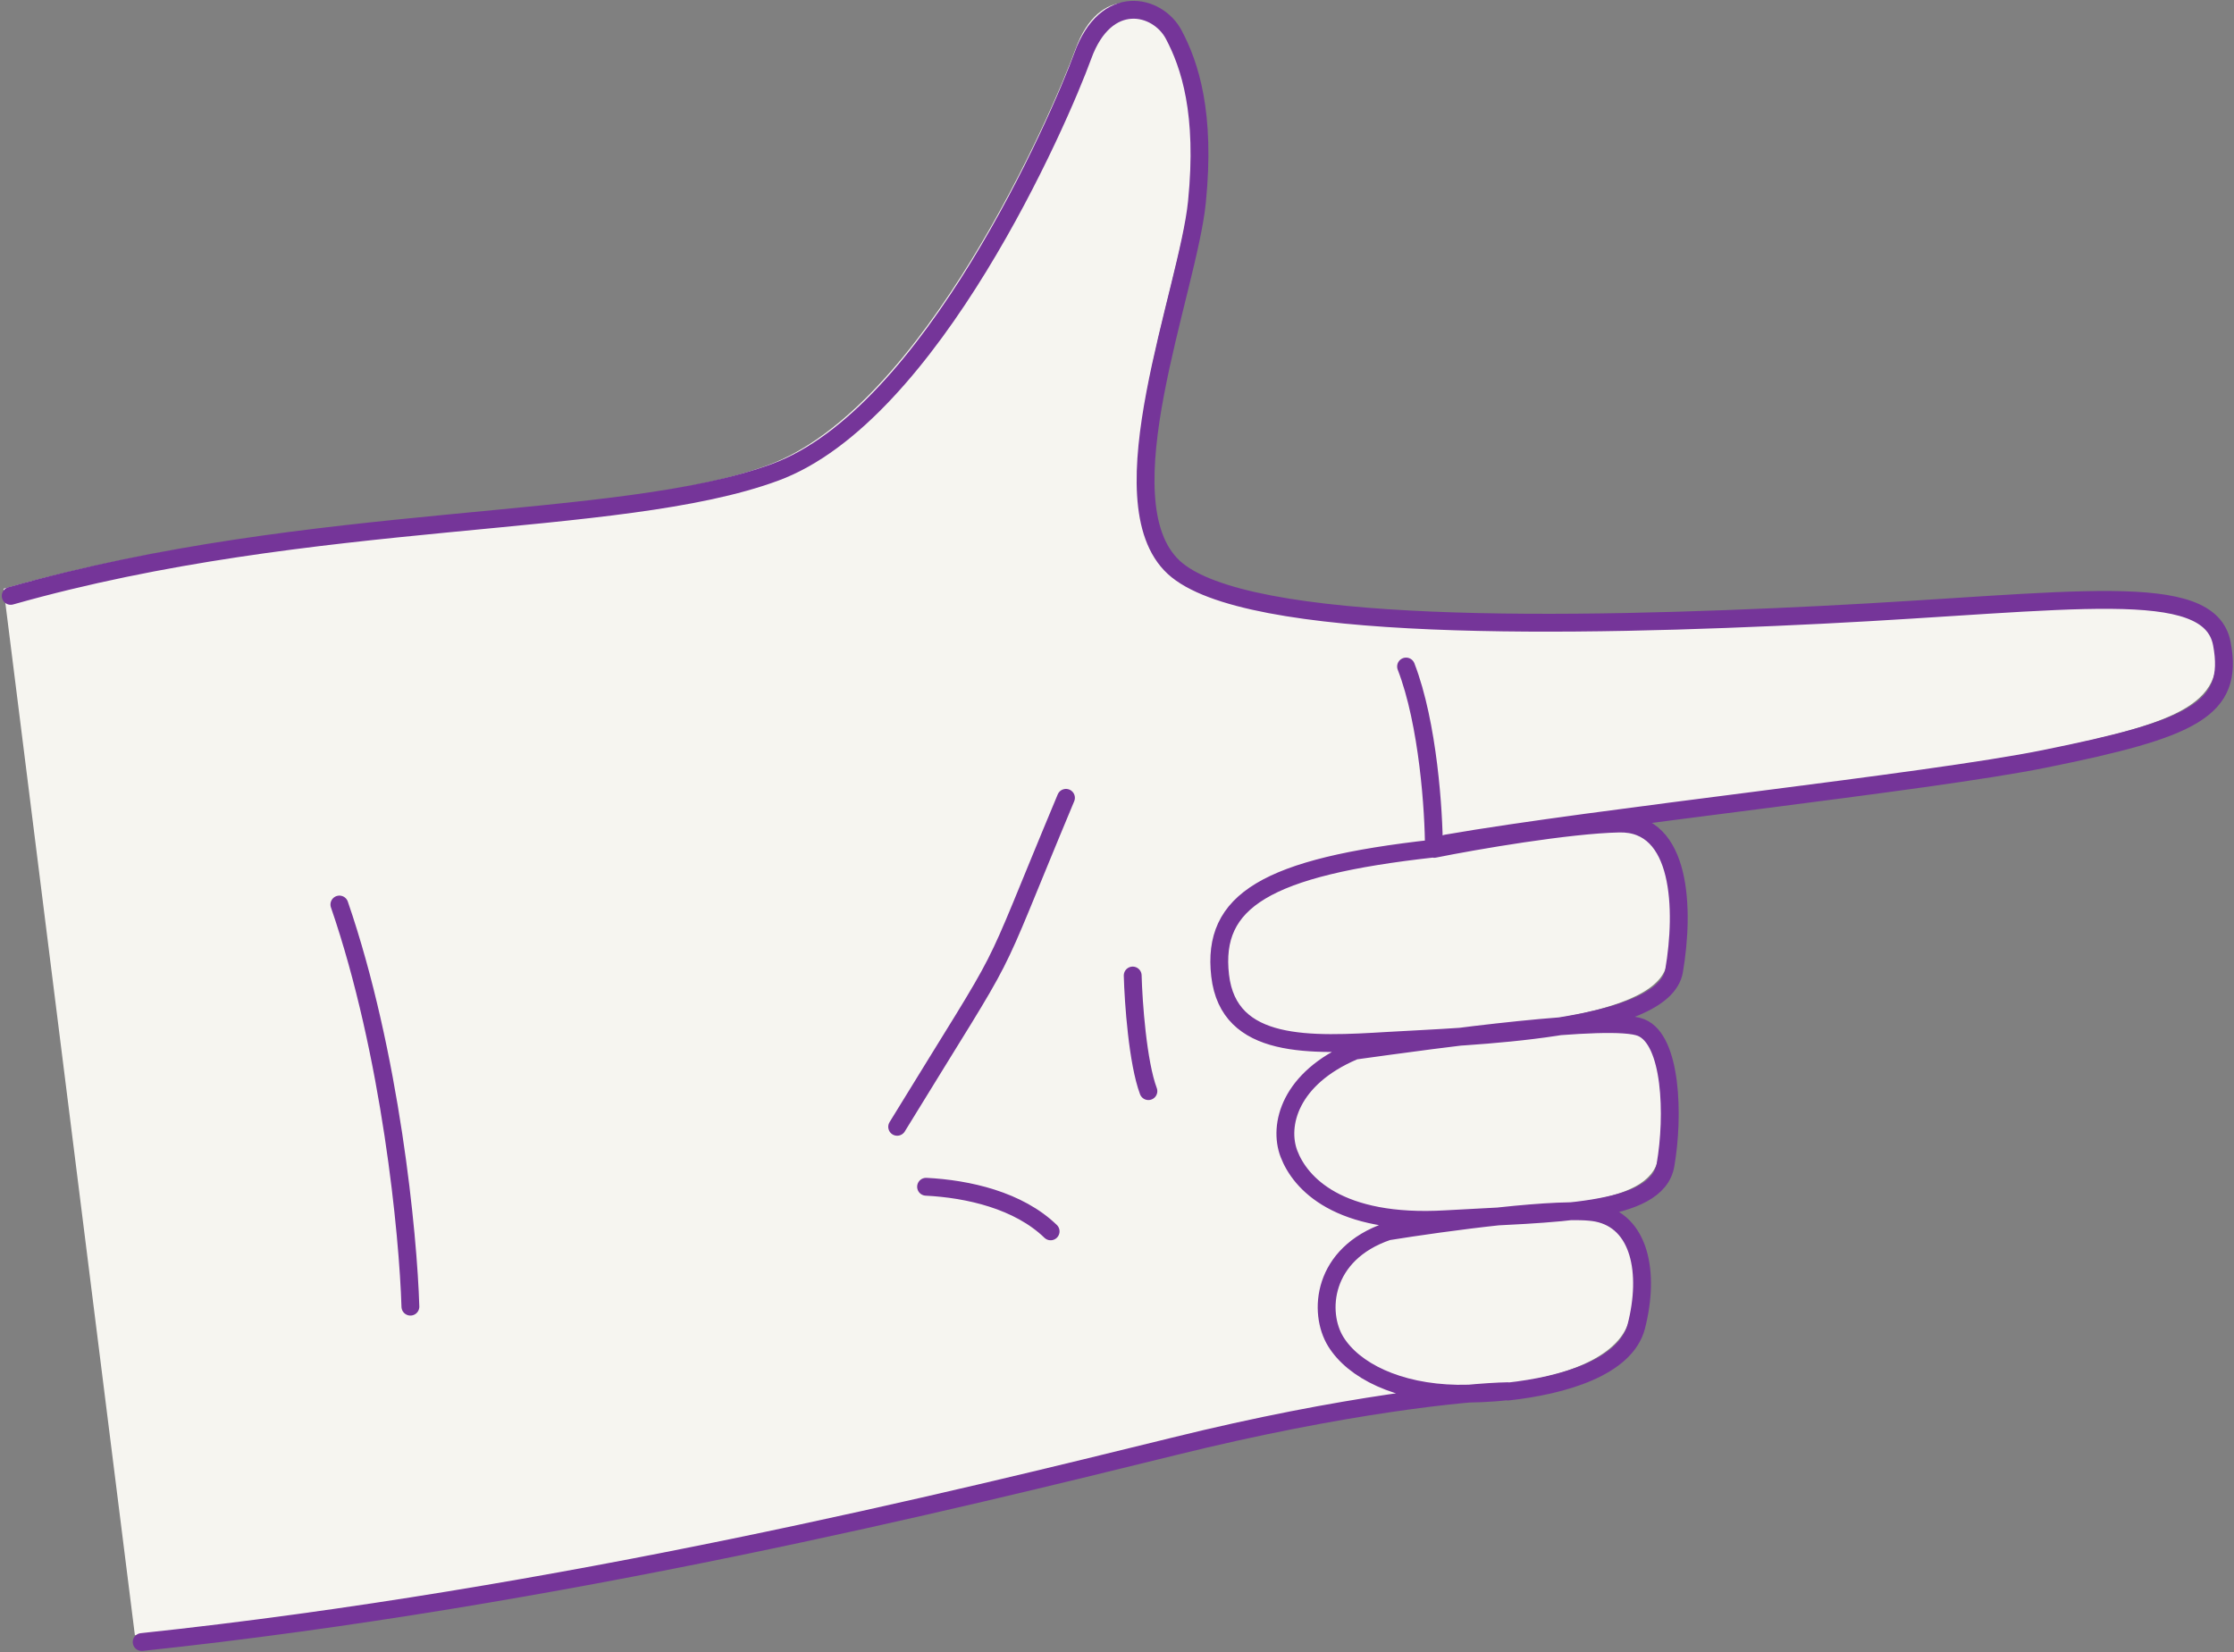
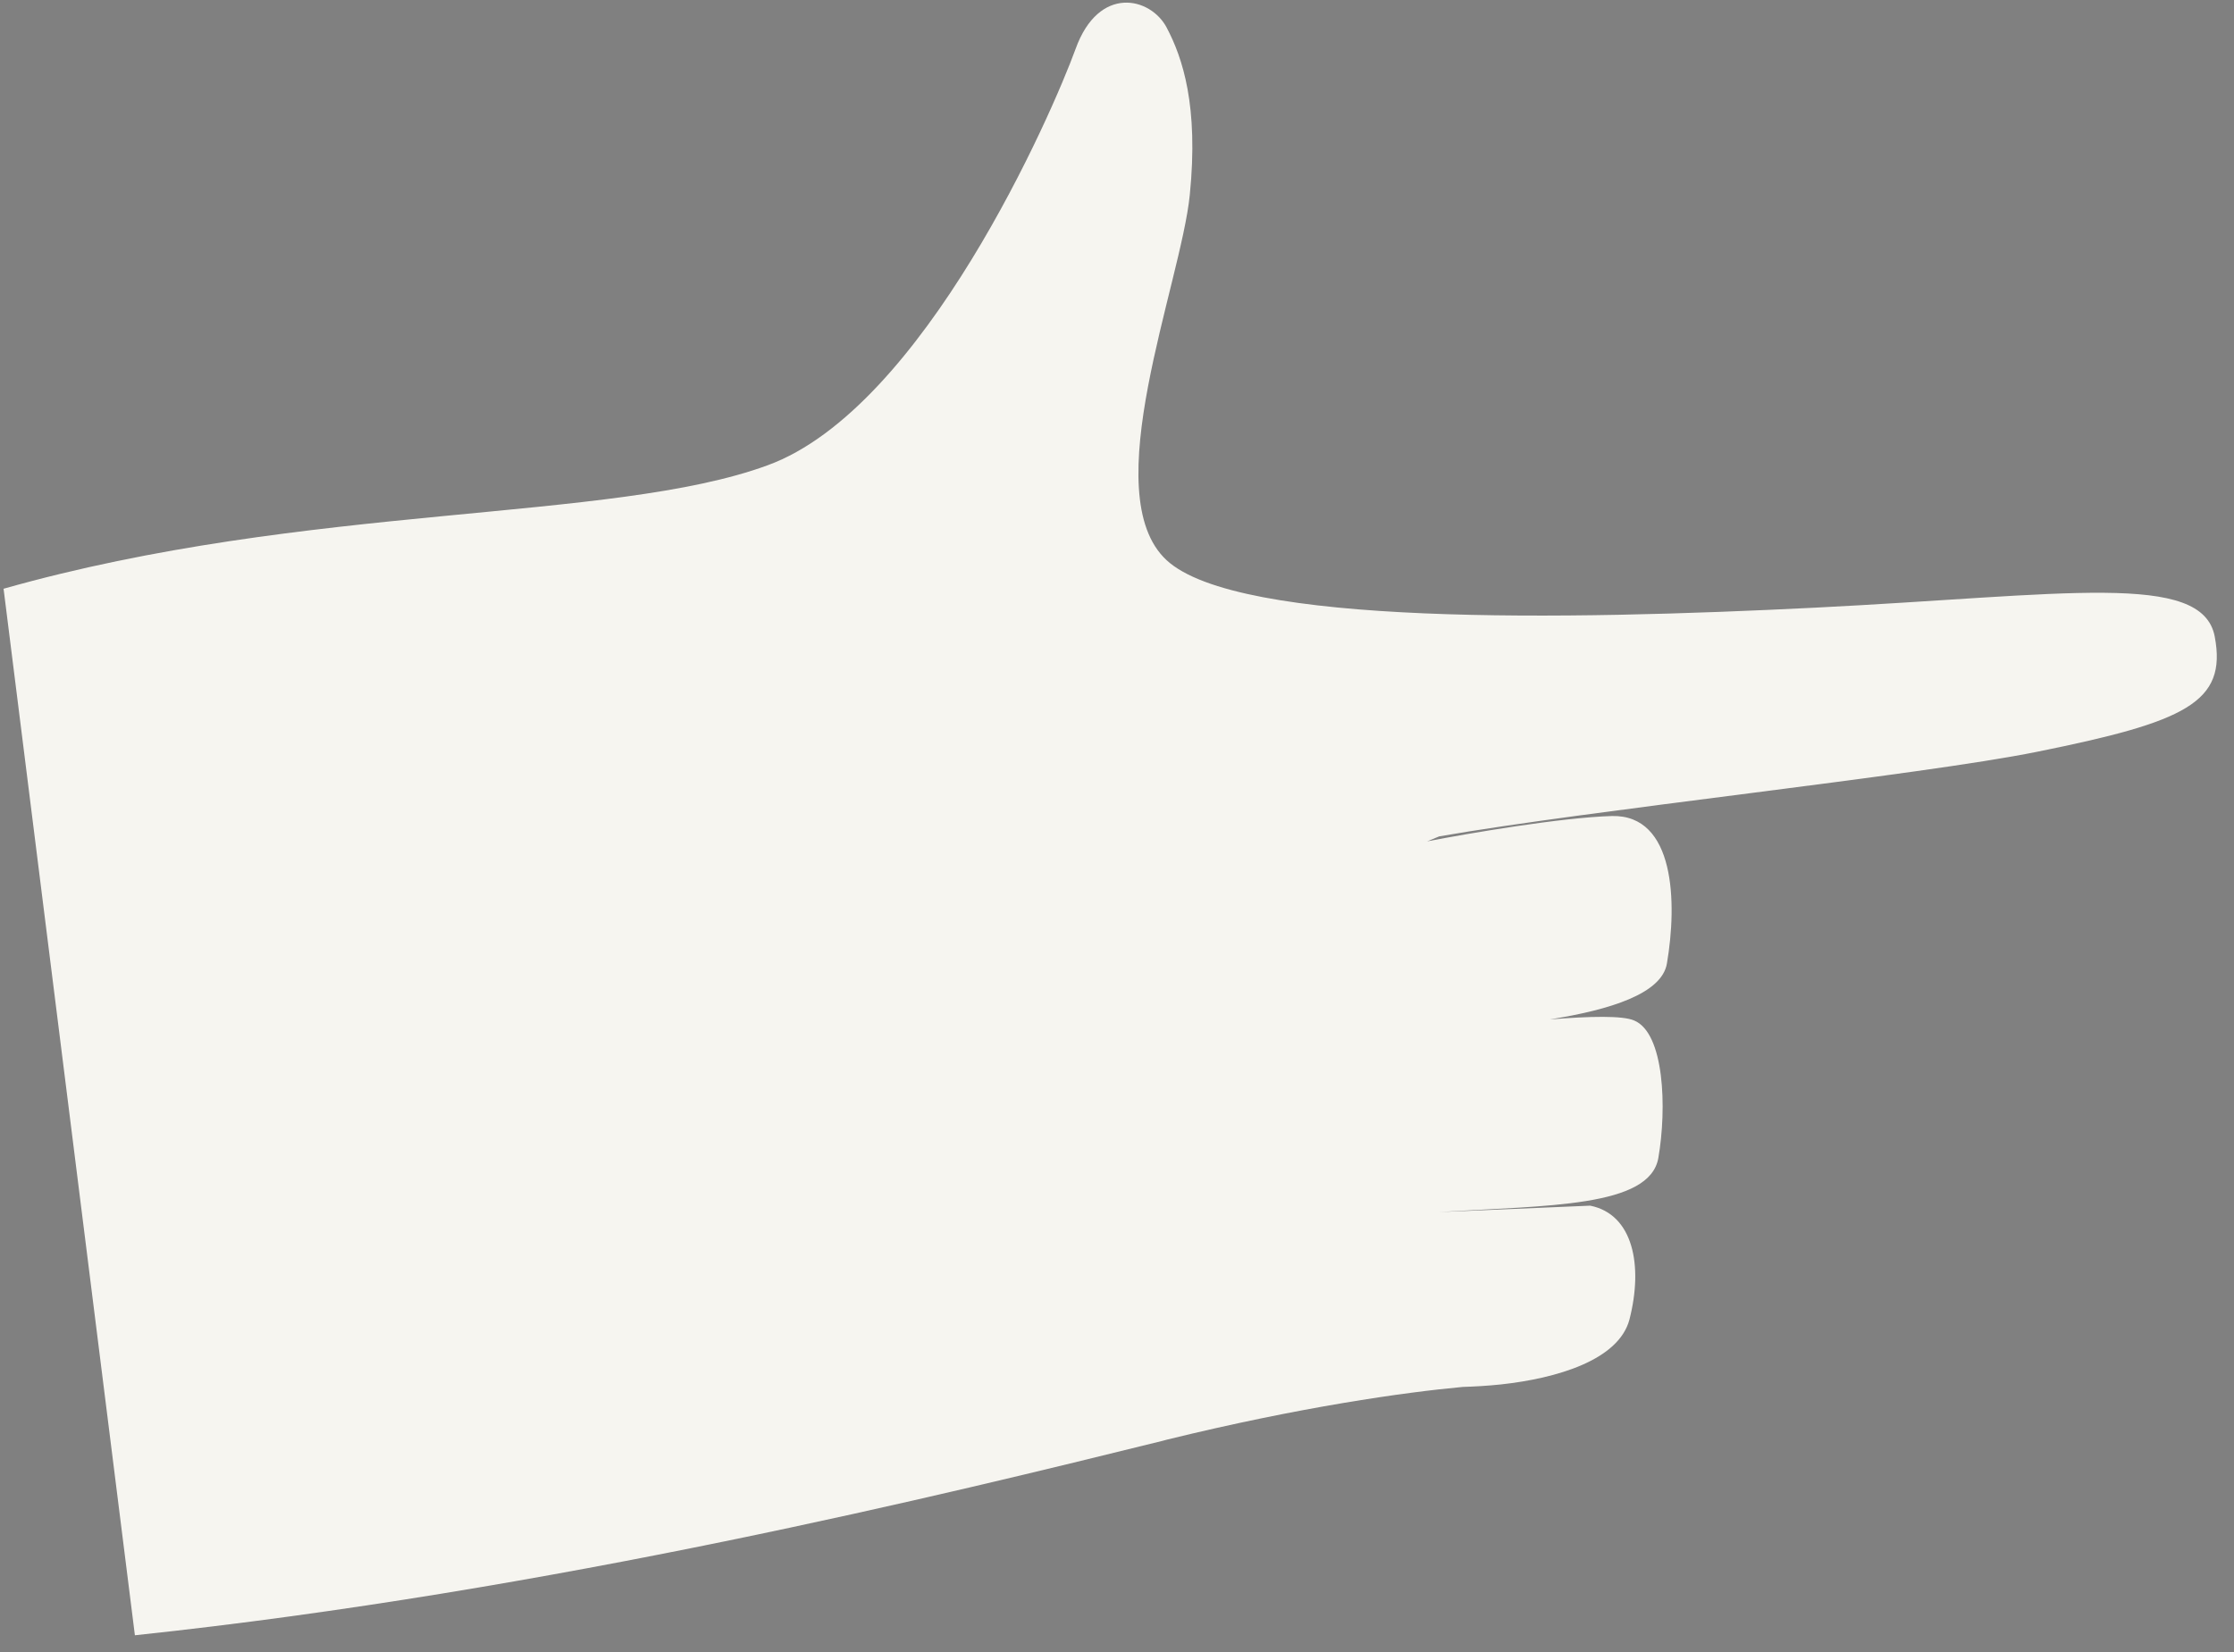
<svg xmlns="http://www.w3.org/2000/svg" id="Layer_1" version="1.1" viewBox="0 0 626 463">
  <rect x="0" y="0" width="626" height="463" fill="#808080" stroke="none" />
  <defs>
    <style>
      .st0 {
        fill: #f6f5f0;
      }

      .st1 {
        fill: none;
        stroke: #753599;
        stroke-linecap: round;
        stroke-linejoin: round;
        stroke-width: 5px;
      }
    </style>
  </defs>
  <path class="st0" d="M1,165c85.1-24.1,170.3-18.5,214.1-34.6,43.8-16,79.8-98.8,86.3-116.7,6.5-18,21-14.5,25.5-6,4.5,8.5,9,22,6.5,46.9-2.5,25-26.5,83.9-6.5,102.4,20,18.5,111.9,16.8,181.8,13.3,69.9-3.5,108.4-10.3,111.9,8.1,3.5,18.5-8.2,23.9-49.8,32.3-32.6,6.6-125.7,16.4-167.5,23.7l-3.4,1.4c11.4-2.2,37.6-6.7,51.8-7.1,17.7-.4,18.3,24.3,15.4,41.3-1.4,8.5-15.9,13-32.8,15.7,11.3-.9,20.4-1.1,23.6.3,8.5,3.5,9.2,24.6,6.8,38.5-2.4,13.9-31.1,13.3-61.5,15.2l42.4-1.8c12,2.4,14.9,16.7,11,31.9-3,11.4-20.4,16.5-36,18.2-3.8.4-7.4.6-10.7.7-16.3,1.5-45.5,5.6-83,14.8l-1.1.3c-60.4,14.9-171,42.1-288,54.5L1,165Z" />
-   <path class="st1" d="M3,167c85.1-24.1,170.3-18.5,214.1-34.6,43.8-16,79.8-98.8,86.3-116.7,6.5-18,21-14.5,25.5-6,4.5,8.5,9,22,6.5,46.9-2.5,25-26.5,83.9-6.5,102.4,20,18.5,111.9,16.8,181.8,13.3,69.9-3.5,108.4-10.3,111.9,8.1,3.5,18.5-8.2,23.9-49.8,32.3-32.6,6.6-125.7,16.4-167.5,23.7M401.8,237.8c-47.1,5.2-62.3,14.7-59.9,35.6,2.4,20.9,25.4,19.6,47.1,18.3,21.7-1.3,77.2-2.6,80.1-19.6,2.9-17,2.3-41.7-15.4-41.3-14.2.3-40.4,4.8-51.8,7.1ZM401.8,237.8c0-10.3-1.6-35-7.8-51M39.7,460.2c117.7-12.5,228.9-40,289.1-54.8,48.1-11.9,82.5-15.3,93.7-15.5M422.5,389.9c-5.1.6-10,.7-14.2.7-16.7-.3-29-6.5-34-14.6-5-8.1-3.9-24.6,14.6-30.9,15.5-2.5,49-7.1,58.6-5.2,12,2.4,14.9,16.7,11,31.9-3,11.4-20.4,16.5-36,18.2ZM298.7,223.6c-23.7,56.7-13,36.2-47.3,92.2M259.5,332.6c11.8.6,25.9,3.8,34.9,12.5M317.4,273.4c.2,7.5,1.4,24.4,4.4,32.4M95.1,253.5c14.4,41.8,19.3,92.6,19.9,112.7M379.3,294.6c-17.8,7.6-21.2,20.7-18.1,28.8,3.1,8.1,13.7,20.1,44,18.3,30.3-1.8,59.1-1.3,61.5-15.2,2.4-13.9,1.7-35-6.8-38.5-8.5-3.5-56,3.1-80.6,6.5Z" />
</svg>